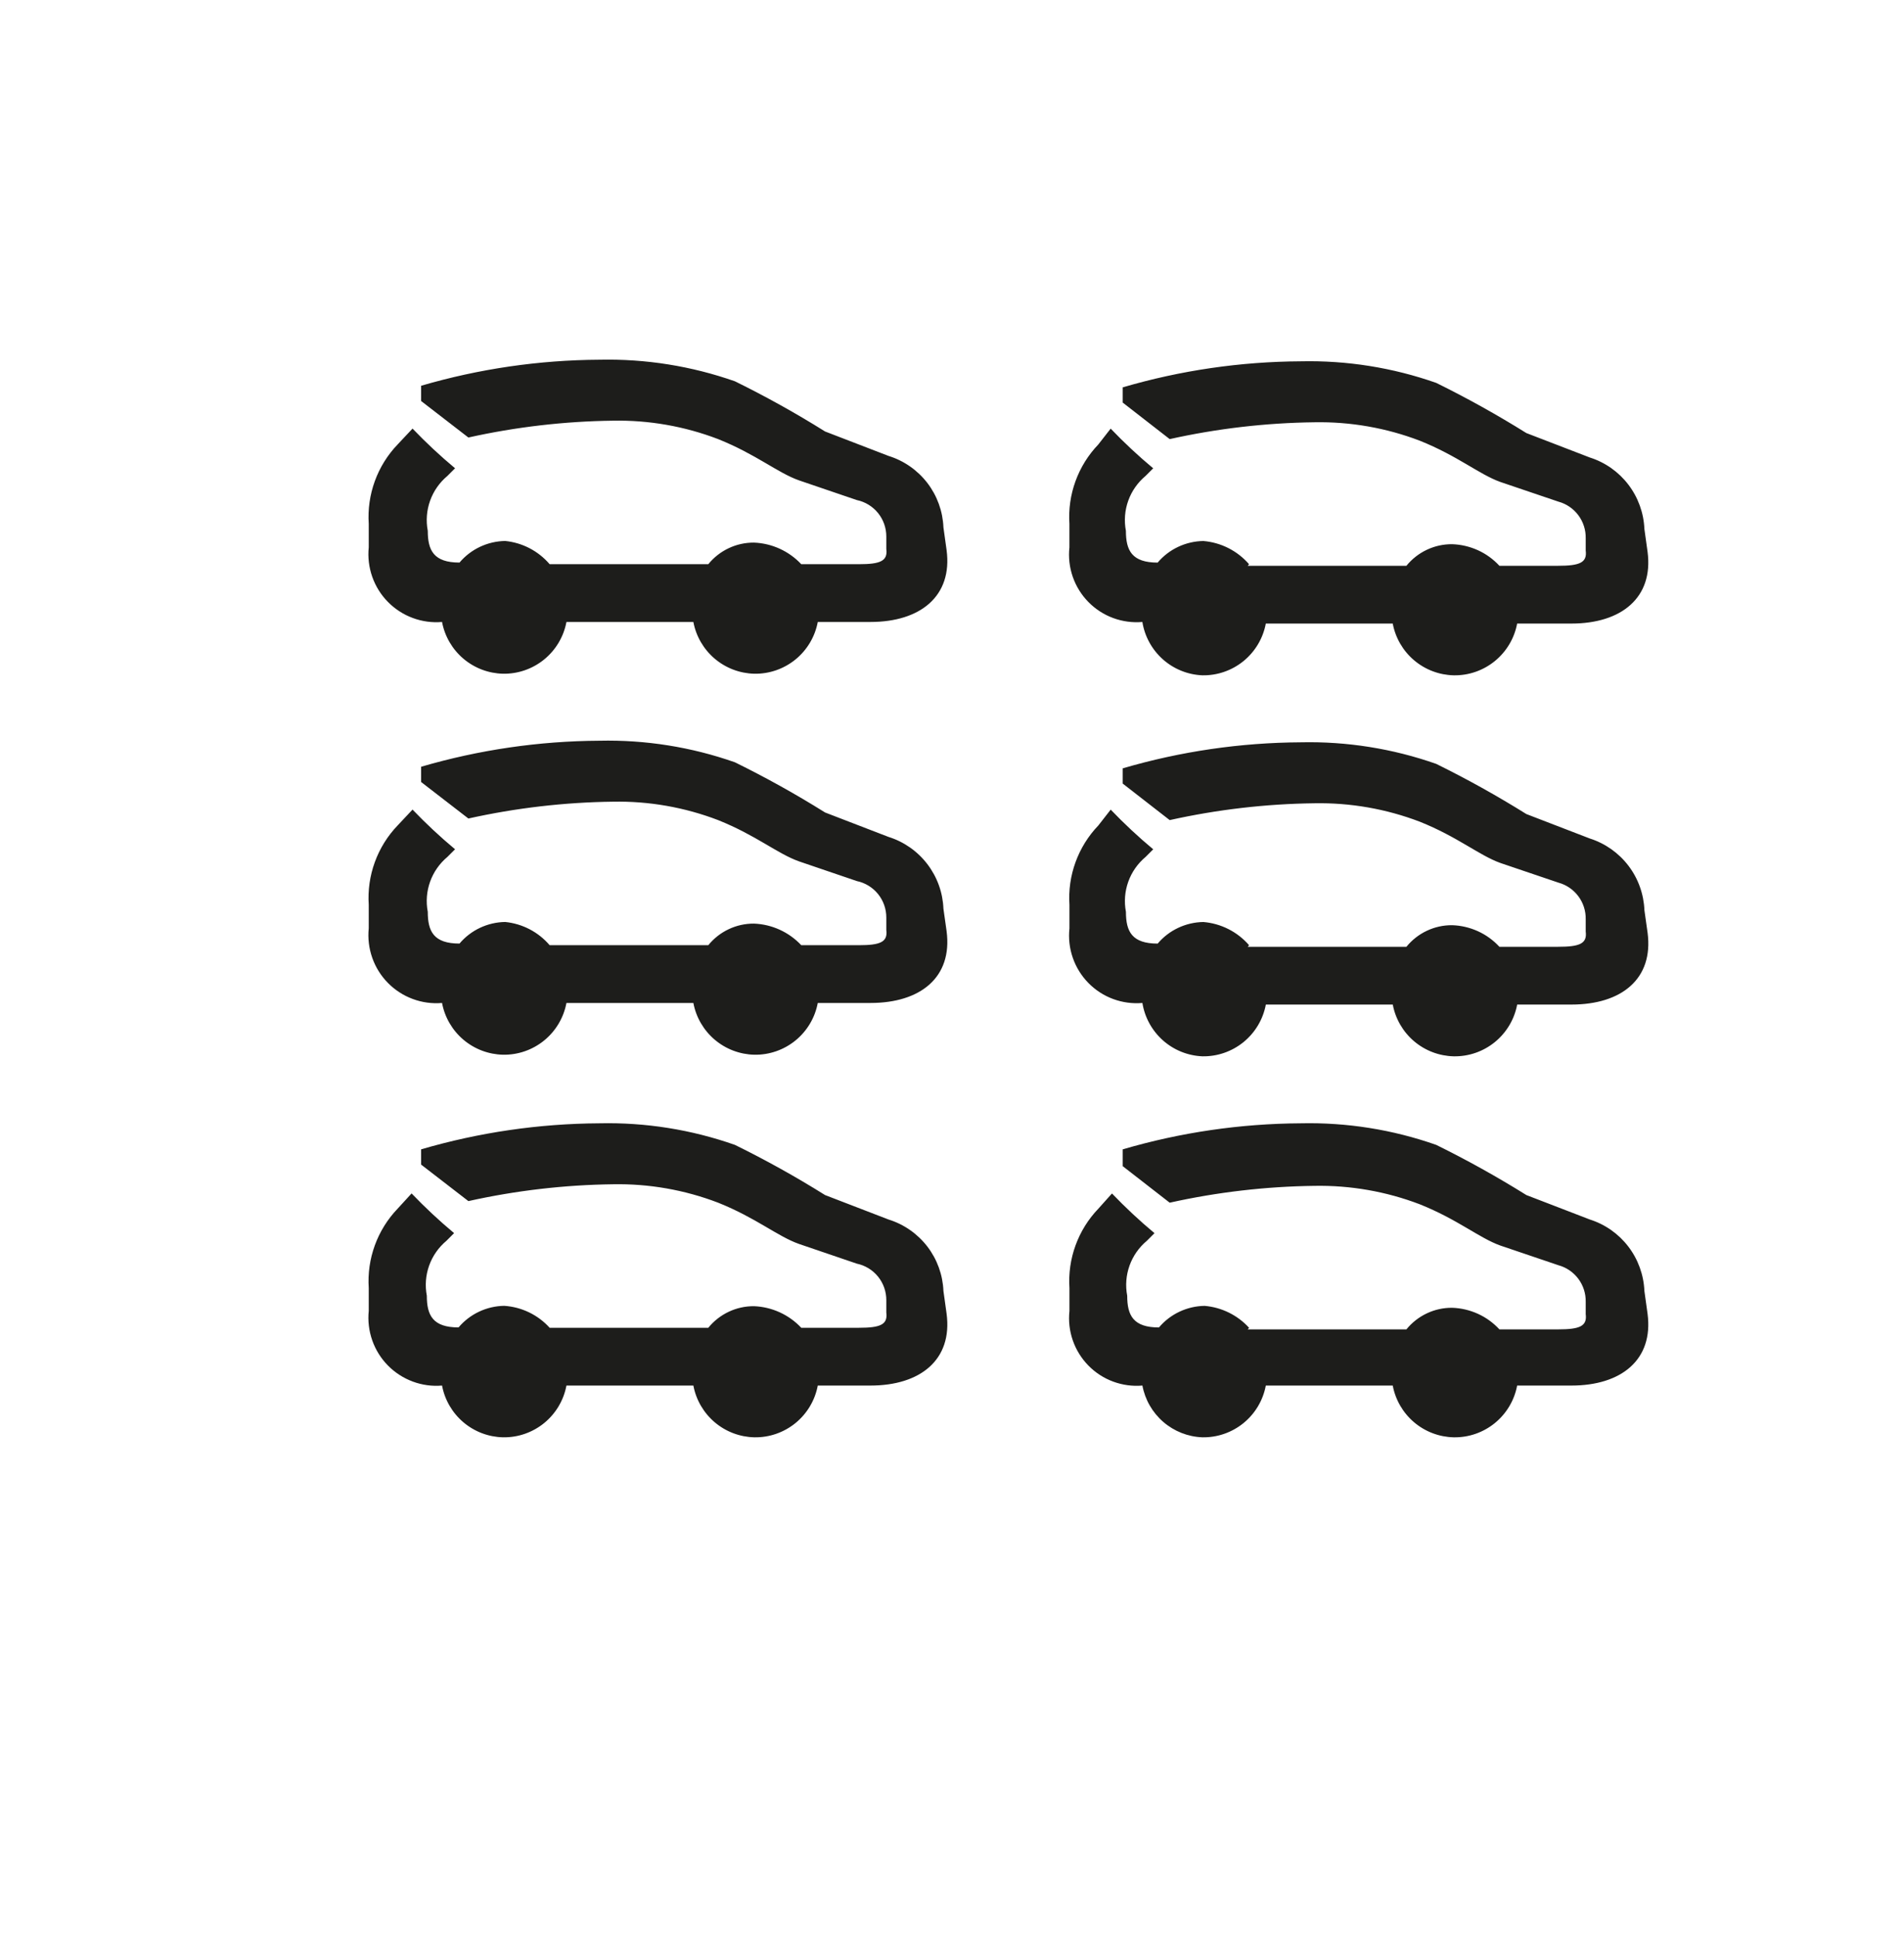
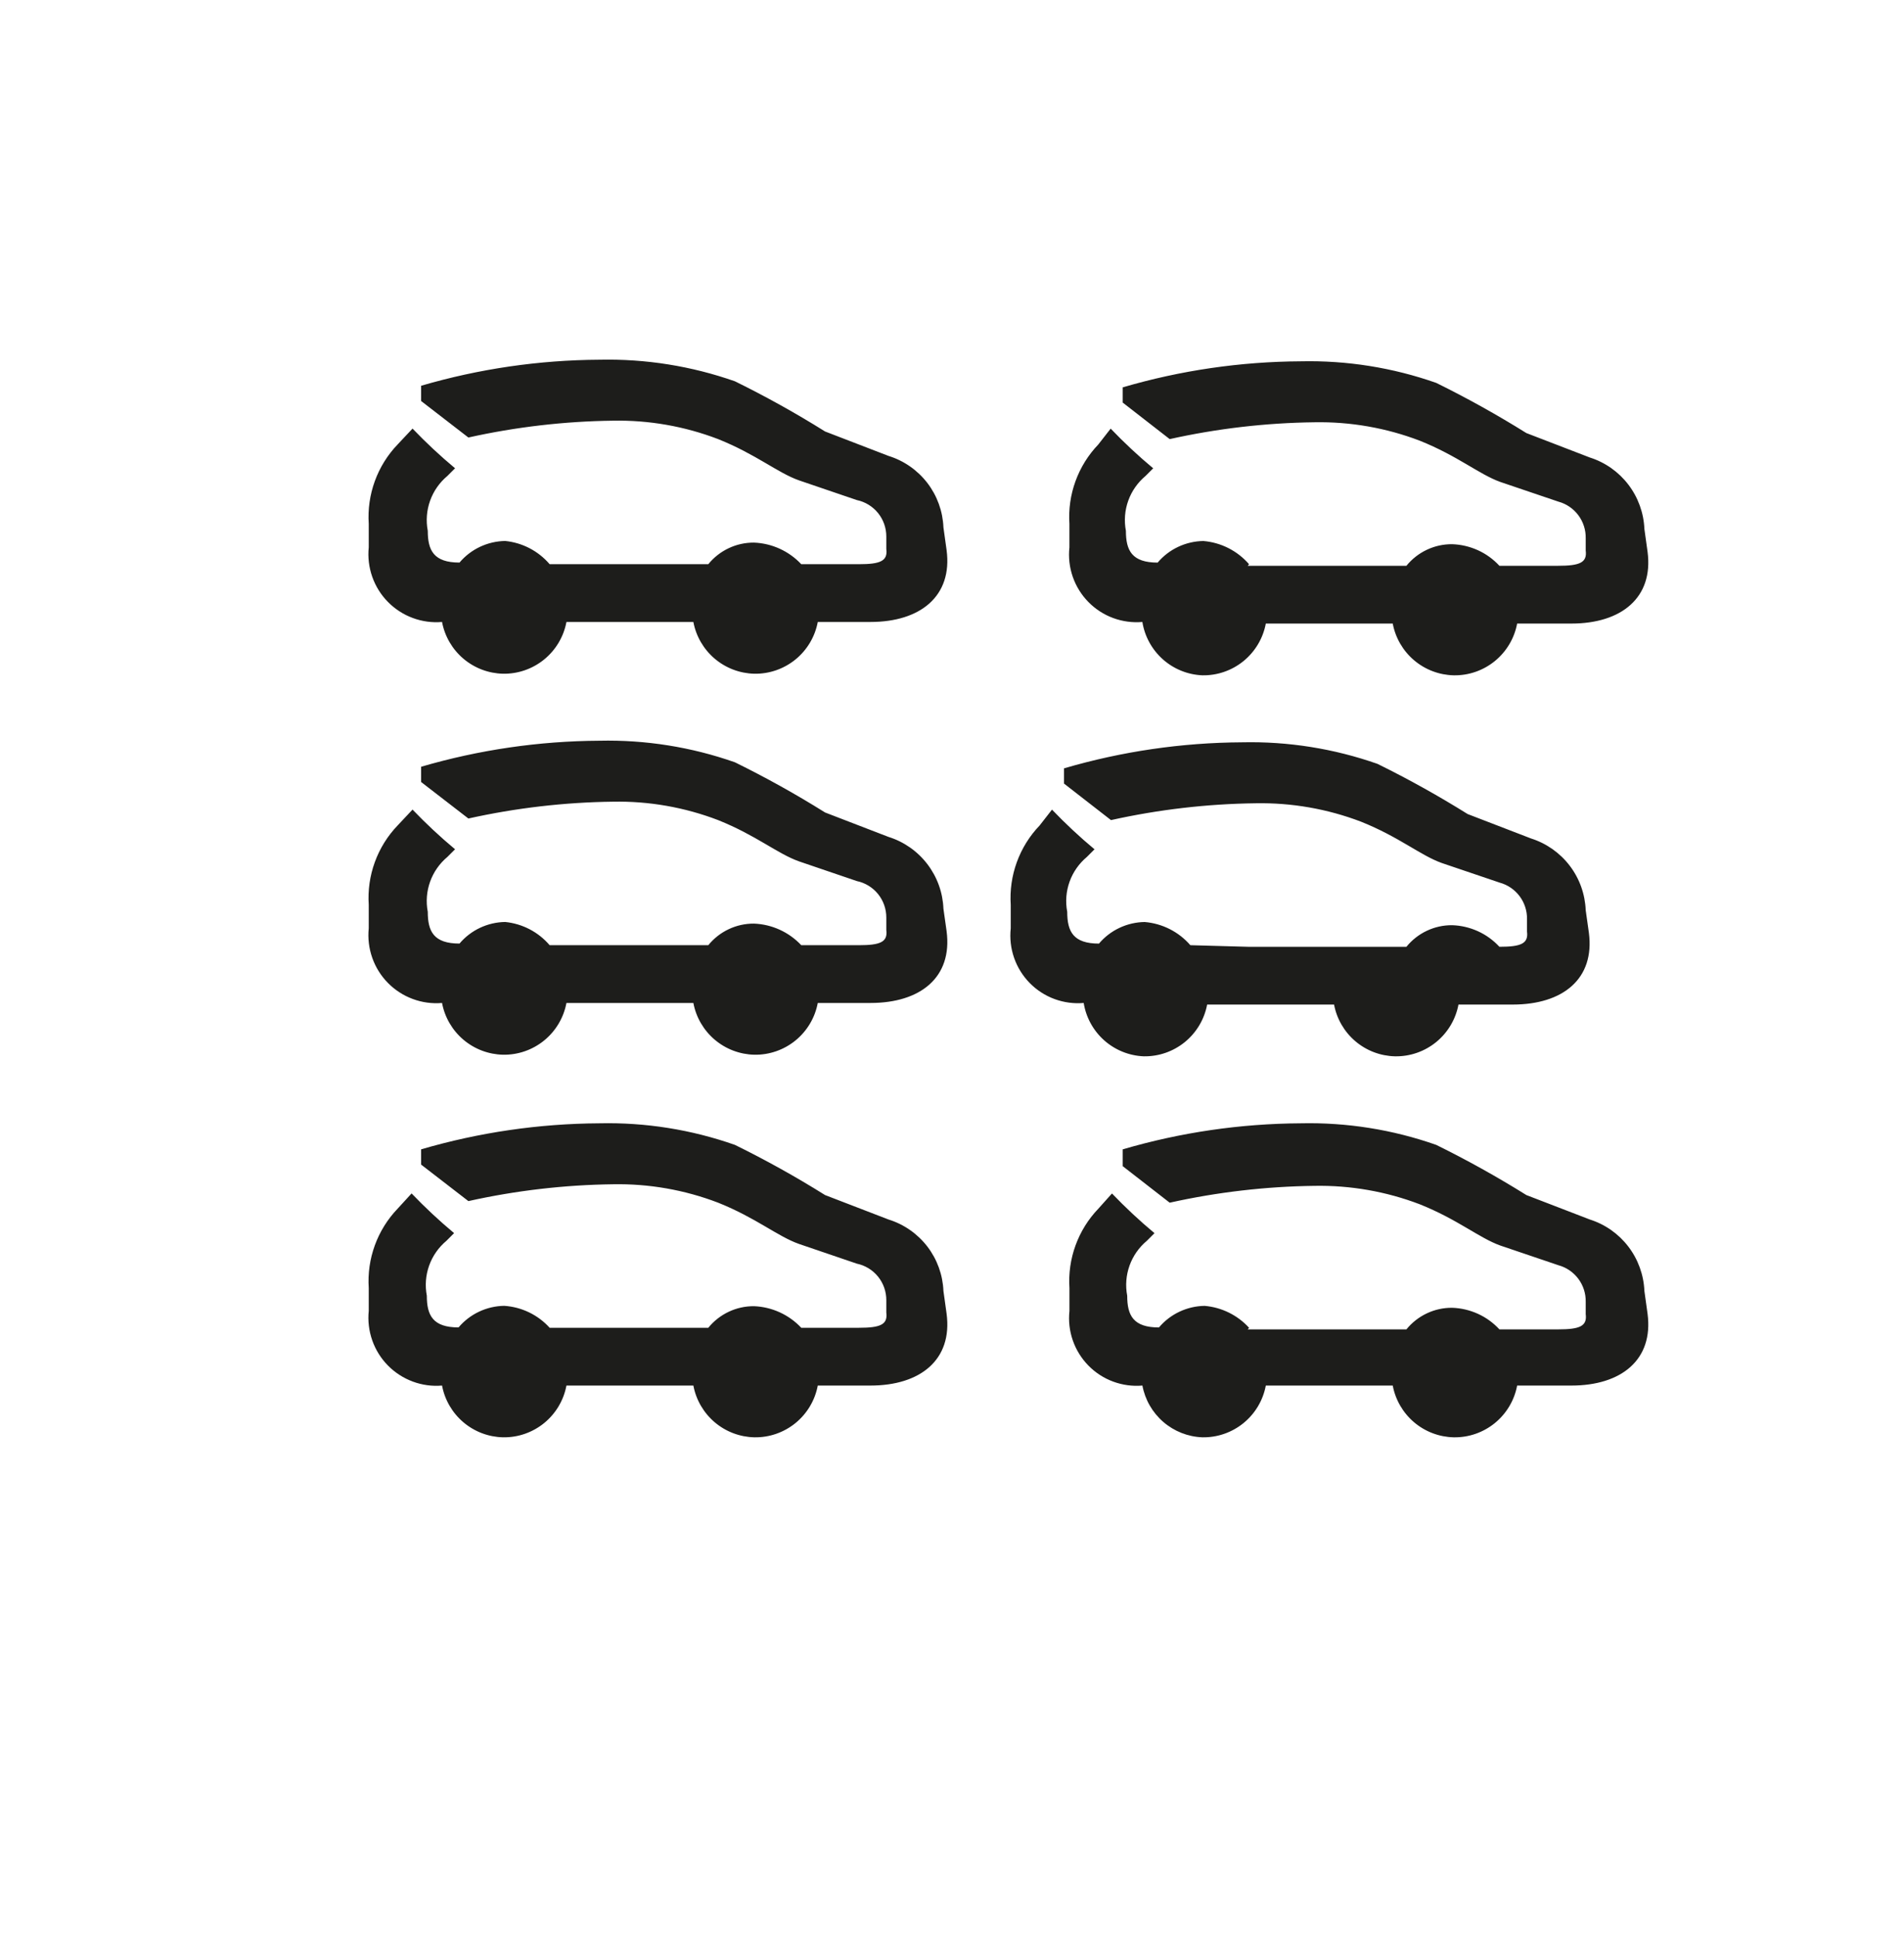
<svg xmlns="http://www.w3.org/2000/svg" fill="none" height="61" viewBox="0 0 60 61" width="60">
-   <path d="m17.32 17.77h5c.174-.214.393-.386.643-.504.249-.118.522-.178.797-.176.567.022 1.102.267 1.49.68h1.82c.67 0 .91-.1.86-.48v-.39c.001-.27-.091-.531-.26-.741-.169-.209-.406-.354-.67-.409l-1.82-.62c-.68-.24-1.35-.82-2.55-1.3-1.056-.404-2.18-.601-3.31-.58-1.534.019-3.062.197-4.56.53l-1.49-1.15v-.48c1.826-.534 3.718-.81 5.62-.82 1.453-.032 2.899.198 4.27.68.973.478 1.921 1.005 2.84 1.58l2 .77c.485.15.912.448 1.222.85.31.403.487.892.508 1.4l.1.72c.19 1.44-.82 2.26-2.4 2.26h-1.66c-.087.464-.336.882-.702 1.181-.366.298-.826.458-1.298.449-.458-.01-.899-.178-1.249-.475-.349-.297-.587-.705-.671-1.155h-4c-.087.464-.336.882-.702 1.181-.366.298-.826.458-1.298.449-.458-.01-.899-.178-1.249-.475-.349-.297-.587-.705-.671-1.155-.314.027-.629-.016-.924-.126-.295-.109-.562-.282-.783-.507-.221-.224-.389-.495-.493-.792s-.142-.613-.11-.926v-.74c-.03-.457.035-.915.192-1.346s.401-.824.718-1.154l.47-.5c.423.441.87.859 1.34 1.25l-.24.24c-.248.207-.437.476-.546.78-.109.304-.135.632-.074.95 0 .62.19 1 1 1 .177-.21.398-.379.646-.496.248-.117.519-.18.794-.184.543.054 1.045.316 1.4.73zm0 12h5c.174-.214.393-.386.643-.504.249-.118.522-.178.797-.176.567.022 1.102.267 1.49.68h1.82c.67 0 .91-.1.86-.48v-.39c.001-.27-.091-.531-.26-.741-.169-.209-.406-.354-.67-.409l-1.82-.62c-.68-.24-1.35-.82-2.55-1.3-1.056-.404-2.18-.601-3.31-.58-1.534.019-3.062.197-4.56.53l-1.49-1.15v-.48c1.826-.534 3.718-.81 5.62-.82 1.453-.032 2.899.198 4.27.68.973.478 1.921 1.005 2.84 1.58l2 .77c.486.152.913.451 1.223.856s.487.895.507 1.404l.1.71c.19 1.45-.82 2.26-2.4 2.26h-1.66c-.087.464-.336.882-.702 1.181-.366.298-.826.458-1.298.449-.458-.01-.899-.178-1.249-.475-.349-.297-.587-.705-.671-1.155h-4c-.087.464-.336.882-.702 1.181-.366.298-.826.458-1.298.449-.458-.01-.899-.178-1.249-.475-.349-.297-.587-.705-.671-1.155-.314.027-.629-.016-.924-.126-.295-.109-.562-.282-.783-.507-.221-.224-.389-.495-.493-.792s-.142-.613-.11-.926v-.74c-.03-.457.035-.915.192-1.346s.401-.824.718-1.154l.47-.5c.423.441.87.859 1.34 1.25l-.24.24c-.248.207-.437.476-.546.78-.109.304-.135.632-.074.95 0 .62.19 1 1 1 .177-.21.398-.379.646-.496.248-.117.519-.18.794-.184.543.054 1.045.316 1.4.73zm0 12.05h5c.174-.214.393-.386.643-.504.249-.118.522-.178.797-.176.567.022 1.102.267 1.49.68h1.82c.67 0 .91-.1.86-.48v-.39c.001-.27-.091-.531-.26-.741-.169-.209-.406-.354-.67-.409l-1.82-.62c-.68-.24-1.35-.82-2.55-1.3-1.056-.404-2.18-.601-3.31-.58-1.534.019-3.062.197-4.56.53l-1.49-1.15v-.48c1.826-.534 3.718-.81 5.62-.82 1.453-.032 2.899.198 4.27.68.973.478 1.921 1.005 2.84 1.58l2 .77c.485.15.912.448 1.222.85.31.403.487.892.508 1.4l.1.72c.19 1.44-.82 2.26-2.4 2.26h-1.66c-.087.464-.336.882-.702 1.181-.366.298-.826.458-1.298.449-.458-.01-.899-.178-1.249-.475-.349-.297-.587-.705-.671-1.155h-4c-.087.464-.336.882-.702 1.181-.366.298-.826.458-1.298.449-.458-.01-.899-.178-1.249-.475-.349-.297-.587-.705-.671-1.155-.314.027-.629-.016-.924-.126s-.562-.282-.783-.507c-.221-.224-.389-.495-.493-.792s-.142-.613-.11-.926v-.72c-.03-.457.035-.915.192-1.346s.401-.824.718-1.154l.44-.48c.423.441.87.859 1.34 1.25l-.24.24c-.248.207-.437.476-.546.78-.109.304-.135.632-.074.95 0 .62.19 1 1 1 .177-.21.398-.379.646-.496.248-.117.519-.18.794-.184.548.036 1.061.283 1.43.69zm22-24h5c.174-.214.393-.386.643-.504.249-.118.522-.178.797-.176.281.009.557.074.813.19s.486.283.677.49h1.85c.68 0 .92-.1.87-.48v-.39c.005-.26-.077-.514-.233-.723-.156-.208-.376-.359-.627-.427l-1.83-.62c-.67-.24-1.34-.82-2.54-1.3-1.059-.404-2.187-.601-3.32-.58-1.534.019-3.062.197-4.56.53l-1.48-1.15v-.48c1.822-.534 3.711-.81 5.61-.82 1.453-.032 2.899.198 4.27.68.973.479 1.92 1.006 2.84 1.58l2 .77c.483.153.907.452 1.214.854s.484.89.505 1.396l.1.72c.19 1.44-.82 2.26-2.4 2.26h-1.71c-.087.464-.336.882-.702 1.181-.366.298-.826.458-1.298.449-.458-.01-.899-.178-1.249-.475-.349-.297-.587-.705-.671-1.155h-4c-.087.464-.336.882-.702 1.181-.366.298-.826.458-1.298.449-.46-.019-.9-.197-1.244-.503s-.573-.722-.646-1.177c-.313.027-.628-.016-.923-.125s-.561-.282-.781-.507c-.22-.225-.387-.495-.49-.792-.103-.297-.139-.613-.105-.926v-.74c-.03-.457.035-.915.192-1.346s.401-.824.718-1.154l.39-.5c.423.441.87.859 1.34 1.25l-.24.24c-.248.207-.437.476-.546.78-.109.304-.135.632-.074.95 0 .62.19 1 1 1 .177-.21.398-.379.646-.496.248-.117.519-.18.794-.184.557.046 1.074.308 1.44.73zm0 12h5c.174-.214.393-.386.643-.504.249-.118.522-.178.797-.176.281.009.557.074.813.19s.486.283.677.49h1.85c.68 0 .92-.1.87-.48v-.39c.005-.26-.077-.514-.233-.723-.156-.208-.376-.359-.627-.427l-1.83-.62c-.67-.24-1.34-.82-2.54-1.3-1.059-.404-2.187-.601-3.32-.58-1.534.019-3.062.197-4.56.53l-1.48-1.15v-.48c1.822-.534 3.711-.81 5.61-.82 1.453-.032 2.899.198 4.27.68.973.479 1.92 1.006 2.84 1.58l2 .77c.484.154.909.454 1.217.858.308.404.483.894.503 1.402l.1.71c.19 1.45-.82 2.26-2.4 2.26h-1.71c-.087.464-.336.882-.702 1.181-.366.298-.826.458-1.298.449-.458-.01-.899-.178-1.249-.475-.349-.297-.587-.705-.671-1.155h-4c-.087.464-.336.882-.702 1.181-.366.298-.826.458-1.298.449-.46-.019-.9-.197-1.244-.503s-.573-.722-.646-1.177c-.313.027-.628-.016-.923-.125s-.561-.282-.781-.507c-.22-.225-.387-.495-.49-.792-.103-.297-.139-.613-.105-.926v-.74c-.03-.457.035-.915.192-1.346s.401-.824.718-1.154l.39-.5c.423.441.87.859 1.34 1.25l-.24.24c-.248.207-.437.476-.546.78-.109.304-.135.632-.074.95 0 .62.19 1 1 1 .177-.21.398-.379.646-.496.248-.117.519-.18.794-.184.557.046 1.074.308 1.44.73zm0 12.05h5c.174-.214.393-.386.643-.504.249-.118.522-.178.797-.176.281.009.557.074.813.19s.486.283.677.49h1.85c.68 0 .92-.1.87-.48v-.39c.005-.26-.077-.514-.233-.723-.156-.208-.376-.359-.627-.427l-1.83-.62c-.67-.24-1.34-.82-2.54-1.3-1.059-.404-2.187-.601-3.32-.58-1.534.019-3.062.197-4.56.53l-1.48-1.15v-.53c1.822-.534 3.711-.81 5.61-.82 1.453-.032 2.899.198 4.27.68.973.479 1.92 1.006 2.84 1.58l2 .77c.483.153.907.452 1.214.854s.484.89.505 1.396l.1.72c.19 1.44-.82 2.26-2.4 2.26h-1.71c-.087.464-.336.882-.702 1.181-.366.298-.826.458-1.298.449-.458-.01-.899-.178-1.249-.475-.349-.297-.587-.705-.671-1.155h-4c-.087.464-.336.882-.702 1.181-.366.298-.826.458-1.298.449-.453-.017-.887-.188-1.23-.484-.343-.296-.576-.7-.659-1.146-.313.027-.628-.016-.923-.125s-.561-.282-.781-.507c-.22-.225-.387-.495-.49-.792-.103-.297-.139-.613-.105-.926v-.72c-.03-.457.035-.915.192-1.346s.401-.824.718-1.154l.43-.48c.423.441.87.859 1.34 1.25l-.24.24c-.248.207-.437.476-.546.78-.109.304-.135.632-.074.95 0 .62.19 1 1 1 .177-.21.398-.379.646-.496.248-.117.519-.18.794-.184.537.046 1.037.292 1.4.69z" fill="#1d1d1b" />
+   <path d="m17.32 17.77h5c.174-.214.393-.386.643-.504.249-.118.522-.178.797-.176.567.022 1.102.267 1.49.68h1.82c.67 0 .91-.1.86-.48v-.39c.001-.27-.091-.531-.26-.741-.169-.209-.406-.354-.67-.409l-1.82-.62c-.68-.24-1.35-.82-2.55-1.3-1.056-.404-2.18-.601-3.31-.58-1.534.019-3.062.197-4.56.53l-1.49-1.15v-.48c1.826-.534 3.718-.81 5.62-.82 1.453-.032 2.899.198 4.27.68.973.478 1.921 1.005 2.84 1.58l2 .77c.485.15.912.448 1.222.85.31.403.487.892.508 1.4l.1.72c.19 1.44-.82 2.26-2.4 2.26h-1.66c-.087.464-.336.882-.702 1.181-.366.298-.826.458-1.298.449-.458-.01-.899-.178-1.249-.475-.349-.297-.587-.705-.671-1.155h-4c-.087.464-.336.882-.702 1.181-.366.298-.826.458-1.298.449-.458-.01-.899-.178-1.249-.475-.349-.297-.587-.705-.671-1.155-.314.027-.629-.016-.924-.126-.295-.109-.562-.282-.783-.507-.221-.224-.389-.495-.493-.792s-.142-.613-.11-.926v-.74c-.03-.457.035-.915.192-1.346s.401-.824.718-1.154l.47-.5c.423.441.87.859 1.34 1.25l-.24.24c-.248.207-.437.476-.546.78-.109.304-.135.632-.074.95 0 .62.19 1 1 1 .177-.21.398-.379.646-.496.248-.117.519-.18.794-.184.543.054 1.045.316 1.4.73zm0 12h5c.174-.214.393-.386.643-.504.249-.118.522-.178.797-.176.567.022 1.102.267 1.49.68h1.82c.67 0 .91-.1.86-.48v-.39c.001-.27-.091-.531-.26-.741-.169-.209-.406-.354-.67-.409l-1.82-.62c-.68-.24-1.35-.82-2.55-1.3-1.056-.404-2.18-.601-3.31-.58-1.534.019-3.062.197-4.56.53l-1.49-1.15v-.48c1.826-.534 3.718-.81 5.62-.82 1.453-.032 2.899.198 4.27.68.973.478 1.921 1.005 2.84 1.58l2 .77c.486.152.913.451 1.223.856s.487.895.507 1.404l.1.71c.19 1.45-.82 2.26-2.4 2.26h-1.66c-.087.464-.336.882-.702 1.181-.366.298-.826.458-1.298.449-.458-.01-.899-.178-1.249-.475-.349-.297-.587-.705-.671-1.155h-4c-.087.464-.336.882-.702 1.181-.366.298-.826.458-1.298.449-.458-.01-.899-.178-1.249-.475-.349-.297-.587-.705-.671-1.155-.314.027-.629-.016-.924-.126-.295-.109-.562-.282-.783-.507-.221-.224-.389-.495-.493-.792s-.142-.613-.11-.926v-.74c-.03-.457.035-.915.192-1.346s.401-.824.718-1.154l.47-.5c.423.441.87.859 1.34 1.25l-.24.24c-.248.207-.437.476-.546.78-.109.304-.135.632-.074.95 0 .62.19 1 1 1 .177-.21.398-.379.646-.496.248-.117.519-.18.794-.184.543.054 1.045.316 1.4.73zm0 12.05h5c.174-.214.393-.386.643-.504.249-.118.522-.178.797-.176.567.022 1.102.267 1.49.68h1.82c.67 0 .91-.1.86-.48v-.39c.001-.27-.091-.531-.26-.741-.169-.209-.406-.354-.67-.409l-1.82-.62c-.68-.24-1.35-.82-2.55-1.3-1.056-.404-2.18-.601-3.31-.58-1.534.019-3.062.197-4.56.53l-1.49-1.15v-.48c1.826-.534 3.718-.81 5.62-.82 1.453-.032 2.899.198 4.27.68.973.478 1.921 1.005 2.84 1.58l2 .77c.485.15.912.448 1.222.85.31.403.487.892.508 1.4l.1.72c.19 1.44-.82 2.26-2.4 2.26h-1.66c-.087.464-.336.882-.702 1.181-.366.298-.826.458-1.298.449-.458-.01-.899-.178-1.249-.475-.349-.297-.587-.705-.671-1.155h-4c-.087.464-.336.882-.702 1.181-.366.298-.826.458-1.298.449-.458-.01-.899-.178-1.249-.475-.349-.297-.587-.705-.671-1.155-.314.027-.629-.016-.924-.126s-.562-.282-.783-.507c-.221-.224-.389-.495-.493-.792s-.142-.613-.11-.926v-.72c-.03-.457.035-.915.192-1.346s.401-.824.718-1.154l.44-.48c.423.441.87.859 1.34 1.25l-.24.24c-.248.207-.437.476-.546.78-.109.304-.135.632-.074.95 0 .62.19 1 1 1 .177-.21.398-.379.646-.496.248-.117.519-.18.794-.184.548.036 1.061.283 1.43.69zm22-24h5c.174-.214.393-.386.643-.504.249-.118.522-.178.797-.176.281.009.557.074.813.19s.486.283.677.49h1.85c.68 0 .92-.1.87-.48v-.39c.005-.26-.077-.514-.233-.723-.156-.208-.376-.359-.627-.427l-1.83-.62c-.67-.24-1.34-.82-2.54-1.3-1.059-.404-2.187-.601-3.32-.58-1.534.019-3.062.197-4.56.53l-1.48-1.15v-.48c1.822-.534 3.711-.81 5.61-.82 1.453-.032 2.899.198 4.27.68.973.479 1.92 1.006 2.84 1.58l2 .77c.483.153.907.452 1.214.854s.484.89.505 1.396l.1.72c.19 1.44-.82 2.26-2.4 2.26h-1.71c-.087.464-.336.882-.702 1.181-.366.298-.826.458-1.298.449-.458-.01-.899-.178-1.249-.475-.349-.297-.587-.705-.671-1.155h-4c-.087.464-.336.882-.702 1.181-.366.298-.826.458-1.298.449-.46-.019-.9-.197-1.244-.503s-.573-.722-.646-1.177c-.313.027-.628-.016-.923-.125s-.561-.282-.781-.507c-.22-.225-.387-.495-.49-.792-.103-.297-.139-.613-.105-.926v-.74c-.03-.457.035-.915.192-1.346s.401-.824.718-1.154l.39-.5c.423.441.87.859 1.34 1.25l-.24.24c-.248.207-.437.476-.546.78-.109.304-.135.632-.074.95 0 .62.19 1 1 1 .177-.21.398-.379.646-.496.248-.117.519-.18.794-.184.557.046 1.074.308 1.44.73zm0 12h5c.174-.214.393-.386.643-.504.249-.118.522-.178.797-.176.281.009.557.074.813.19s.486.283.677.49c.68 0 .92-.1.87-.48v-.39c.005-.26-.077-.514-.233-.723-.156-.208-.376-.359-.627-.427l-1.83-.62c-.67-.24-1.34-.82-2.54-1.3-1.059-.404-2.187-.601-3.32-.58-1.534.019-3.062.197-4.56.53l-1.48-1.15v-.48c1.822-.534 3.711-.81 5.61-.82 1.453-.032 2.899.198 4.27.68.973.479 1.92 1.006 2.84 1.58l2 .77c.484.154.909.454 1.217.858.308.404.483.894.503 1.402l.1.71c.19 1.45-.82 2.26-2.4 2.26h-1.71c-.087.464-.336.882-.702 1.181-.366.298-.826.458-1.298.449-.458-.01-.899-.178-1.249-.475-.349-.297-.587-.705-.671-1.155h-4c-.087.464-.336.882-.702 1.181-.366.298-.826.458-1.298.449-.46-.019-.9-.197-1.244-.503s-.573-.722-.646-1.177c-.313.027-.628-.016-.923-.125s-.561-.282-.781-.507c-.22-.225-.387-.495-.49-.792-.103-.297-.139-.613-.105-.926v-.74c-.03-.457.035-.915.192-1.346s.401-.824.718-1.154l.39-.5c.423.441.87.859 1.34 1.25l-.24.24c-.248.207-.437.476-.546.78-.109.304-.135.632-.074.95 0 .62.19 1 1 1 .177-.21.398-.379.646-.496.248-.117.519-.18.794-.184.557.046 1.074.308 1.44.73zm0 12.05h5c.174-.214.393-.386.643-.504.249-.118.522-.178.797-.176.281.009.557.074.813.19s.486.283.677.49h1.85c.68 0 .92-.1.87-.48v-.39c.005-.26-.077-.514-.233-.723-.156-.208-.376-.359-.627-.427l-1.83-.62c-.67-.24-1.34-.82-2.54-1.3-1.059-.404-2.187-.601-3.32-.58-1.534.019-3.062.197-4.56.53l-1.48-1.15v-.53c1.822-.534 3.711-.81 5.61-.82 1.453-.032 2.899.198 4.27.68.973.479 1.92 1.006 2.84 1.58l2 .77c.483.153.907.452 1.214.854s.484.89.505 1.396l.1.72c.19 1.44-.82 2.26-2.4 2.26h-1.71c-.087.464-.336.882-.702 1.181-.366.298-.826.458-1.298.449-.458-.01-.899-.178-1.249-.475-.349-.297-.587-.705-.671-1.155h-4c-.087.464-.336.882-.702 1.181-.366.298-.826.458-1.298.449-.453-.017-.887-.188-1.23-.484-.343-.296-.576-.7-.659-1.146-.313.027-.628-.016-.923-.125s-.561-.282-.781-.507c-.22-.225-.387-.495-.49-.792-.103-.297-.139-.613-.105-.926v-.72c-.03-.457.035-.915.192-1.346s.401-.824.718-1.154l.43-.48c.423.441.87.859 1.34 1.25l-.24.24c-.248.207-.437.476-.546.78-.109.304-.135.632-.074.95 0 .62.19 1 1 1 .177-.21.398-.379.646-.496.248-.117.519-.18.794-.184.537.046 1.037.292 1.4.69z" fill="#1d1d1b" />
</svg>